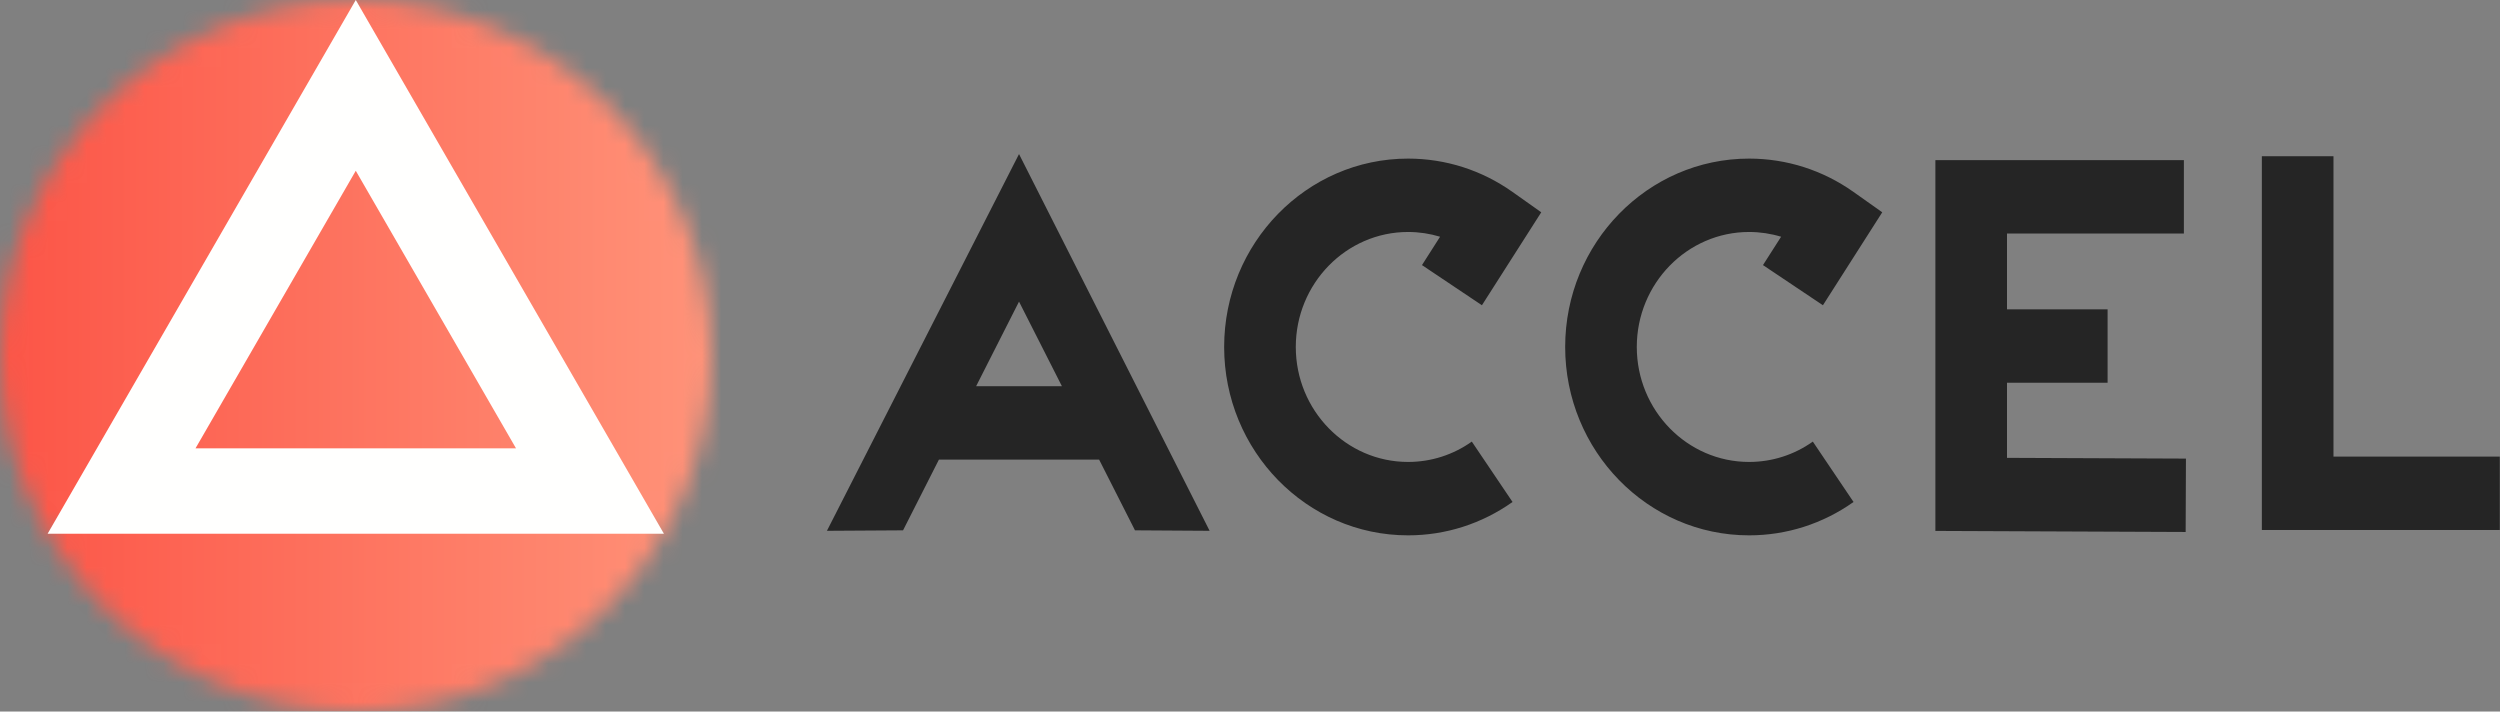
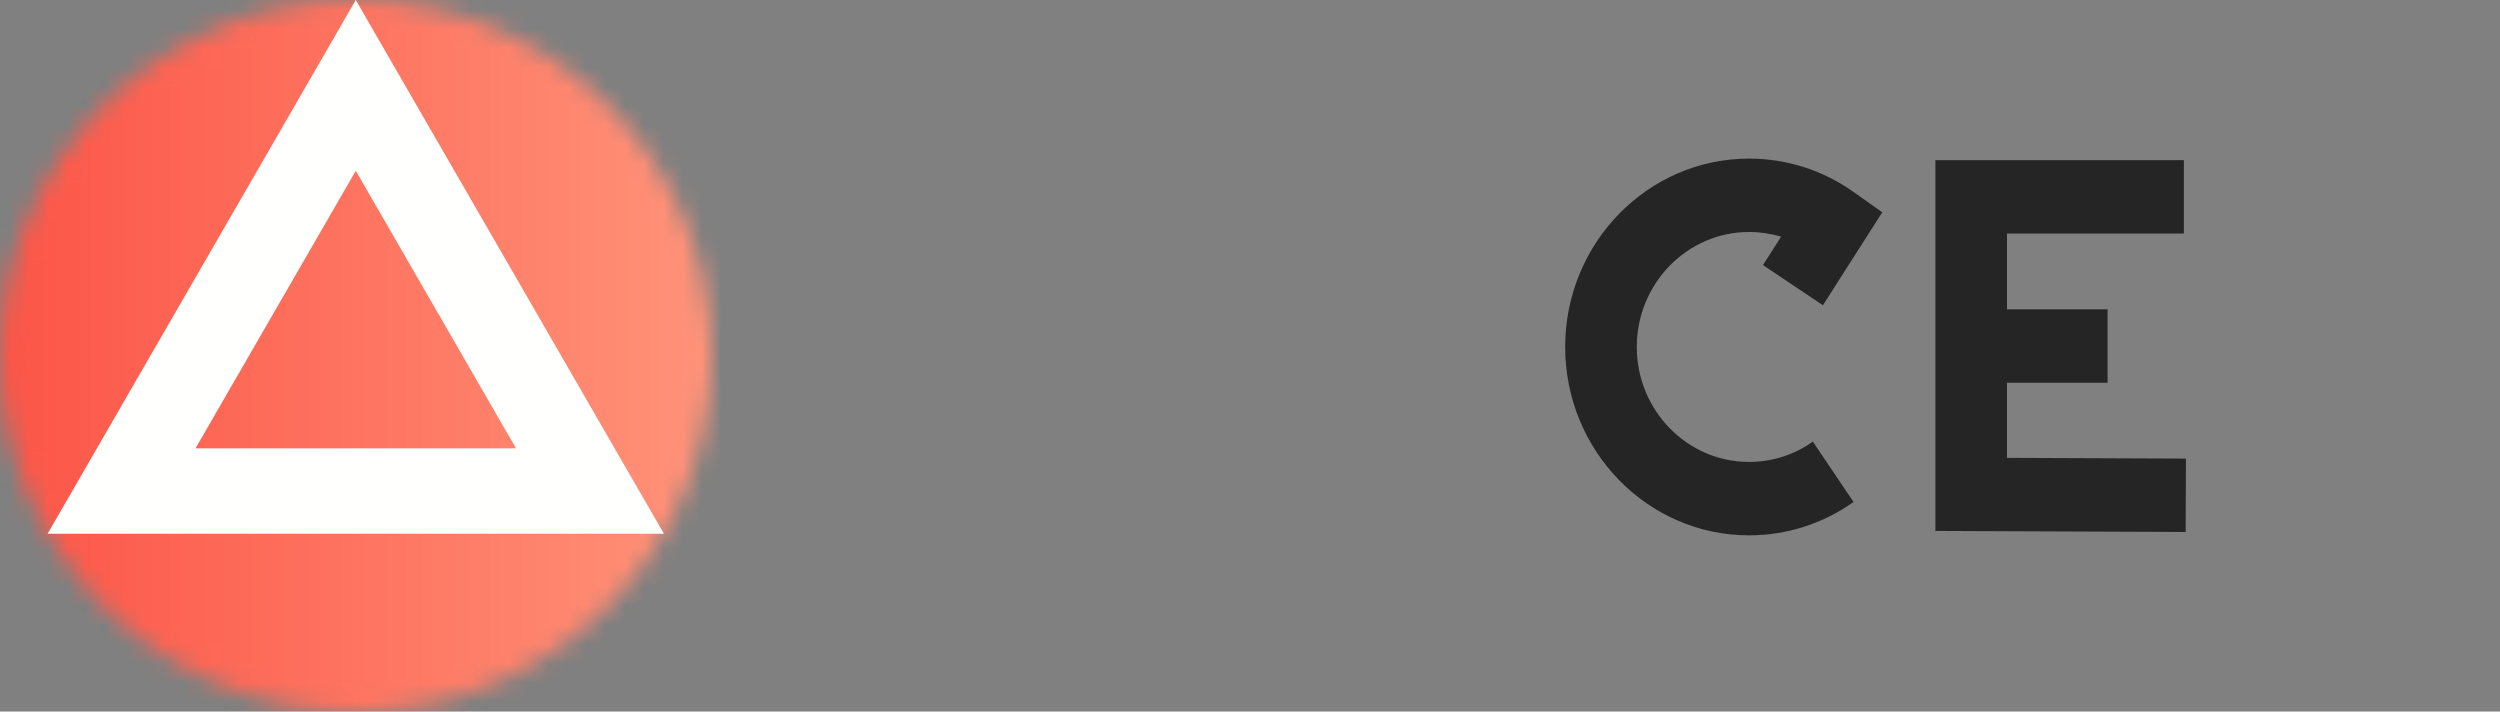
<svg xmlns="http://www.w3.org/2000/svg" xmlns:xlink="http://www.w3.org/1999/xlink" width="130px" height="37px" viewBox="0 0 130 37">
  <rect x="0" y="0" width="130" height="37" fill="#808080" stroke="none" />
  <title>logo</title>
  <desc>Created with Sketch.</desc>
  <defs>
    <path d="M19.079,36.991 L17.921,36.991 C7.972,36.685 0,28.524 0,18.5 C0,8.283 8.283,0 18.5,0 C28.717,0 37,8.283 37,18.5 C37,28.524 29.028,36.685 19.079,36.991 Z" id="path-1" />
    <linearGradient x1="0%" y1="50.012%" x2="35.666%" y2="50.012%" id="linearGradient-3">
      <stop stop-color="#FC5547" offset="0%" />
      <stop stop-color="#FF9379" offset="100%" />
    </linearGradient>
  </defs>
  <g id="Design" stroke="none" stroke-width="1" fill="none" fill-rule="evenodd">
    <g id="Article-page" transform="translate(-91, -18)">
      <g id="top">
        <g id="header">
          <g id="logo" transform="translate(91, 18)">
            <g id="Group">
              <g id="Group-3">
                <mask id="mask-2" fill="white">
                  <use xlink:href="#path-1" />
                </mask>
                <g id="Clip-2" />
                <polygon id="Fill-1" fill="url(#linearGradient-3)" mask="url(#mask-2)" points="0 36.991 103.74 36.991 103.74 0 0 0" />
              </g>
              <path d="M18.5,0 L2.476,27.754 L34.524,27.754 L18.5,0 Z M18.5,8.88 L26.833,23.314 L10.166,23.314 L18.5,8.88 Z" id="Fill-4" fill="#FFFFFE" />
            </g>
            <g id="Group-2" transform="translate(43, 8)" fill="#252525">
-               <polyline id="Fill-6" points="78.341 15.743 78.341 0.124 74.616 0.124 74.616 19.559 86.989 19.559 86.989 15.743 78.341 15.743" />
              <polyline id="Fill-7" points="61.364 11.901 66.595 11.901 66.595 8.084 61.364 8.084 61.364 4.143 70.562 4.143 70.562 0.327 57.64 0.327 57.64 19.608 70.654 19.663 70.669 15.847 61.364 15.808 61.364 11.901" />
              <path d="M51.792,7.873 L54.877,3.039 L53.384,1.982 C51.781,0.847 49.903,0.247 47.952,0.247 C42.679,0.247 38.389,4.641 38.389,10.042 C38.389,15.444 42.679,19.838 47.952,19.838 C49.903,19.838 51.781,19.238 53.384,18.103 L51.267,14.963 C50.29,15.656 49.143,16.021 47.952,16.021 C44.733,16.021 42.113,13.339 42.113,10.042 C42.113,6.746 44.733,4.063 47.952,4.063 C48.522,4.063 49.081,4.147 49.617,4.31 L48.675,5.785 L51.792,7.873" id="Fill-8" />
-               <path d="M34.06,7.873 L37.145,3.039 L35.652,1.982 C34.049,0.847 32.171,0.247 30.22,0.247 C24.946,0.247 20.656,4.641 20.656,10.042 C20.656,15.444 24.946,19.838 30.22,19.838 C32.171,19.838 34.049,19.238 35.652,18.103 L33.534,14.963 C32.557,15.656 31.411,16.021 30.22,16.021 C27,16.021 24.381,13.339 24.381,10.042 C24.381,6.746 27,4.063 30.22,4.063 C30.789,4.063 31.348,4.147 31.884,4.31 L30.943,5.785 L34.06,7.873" id="Fill-9" />
-               <path d="M7.759,12.082 L9.989,7.684 L12.219,12.082 L7.759,12.082 Z M0,19.602 L3.959,19.577 L5.824,15.899 L14.154,15.899 L16.019,19.577 L19.9,19.602 L9.989,0.011 L0,19.602 Z" id="Fill-10" />
            </g>
          </g>
        </g>
      </g>
    </g>
  </g>
</svg>